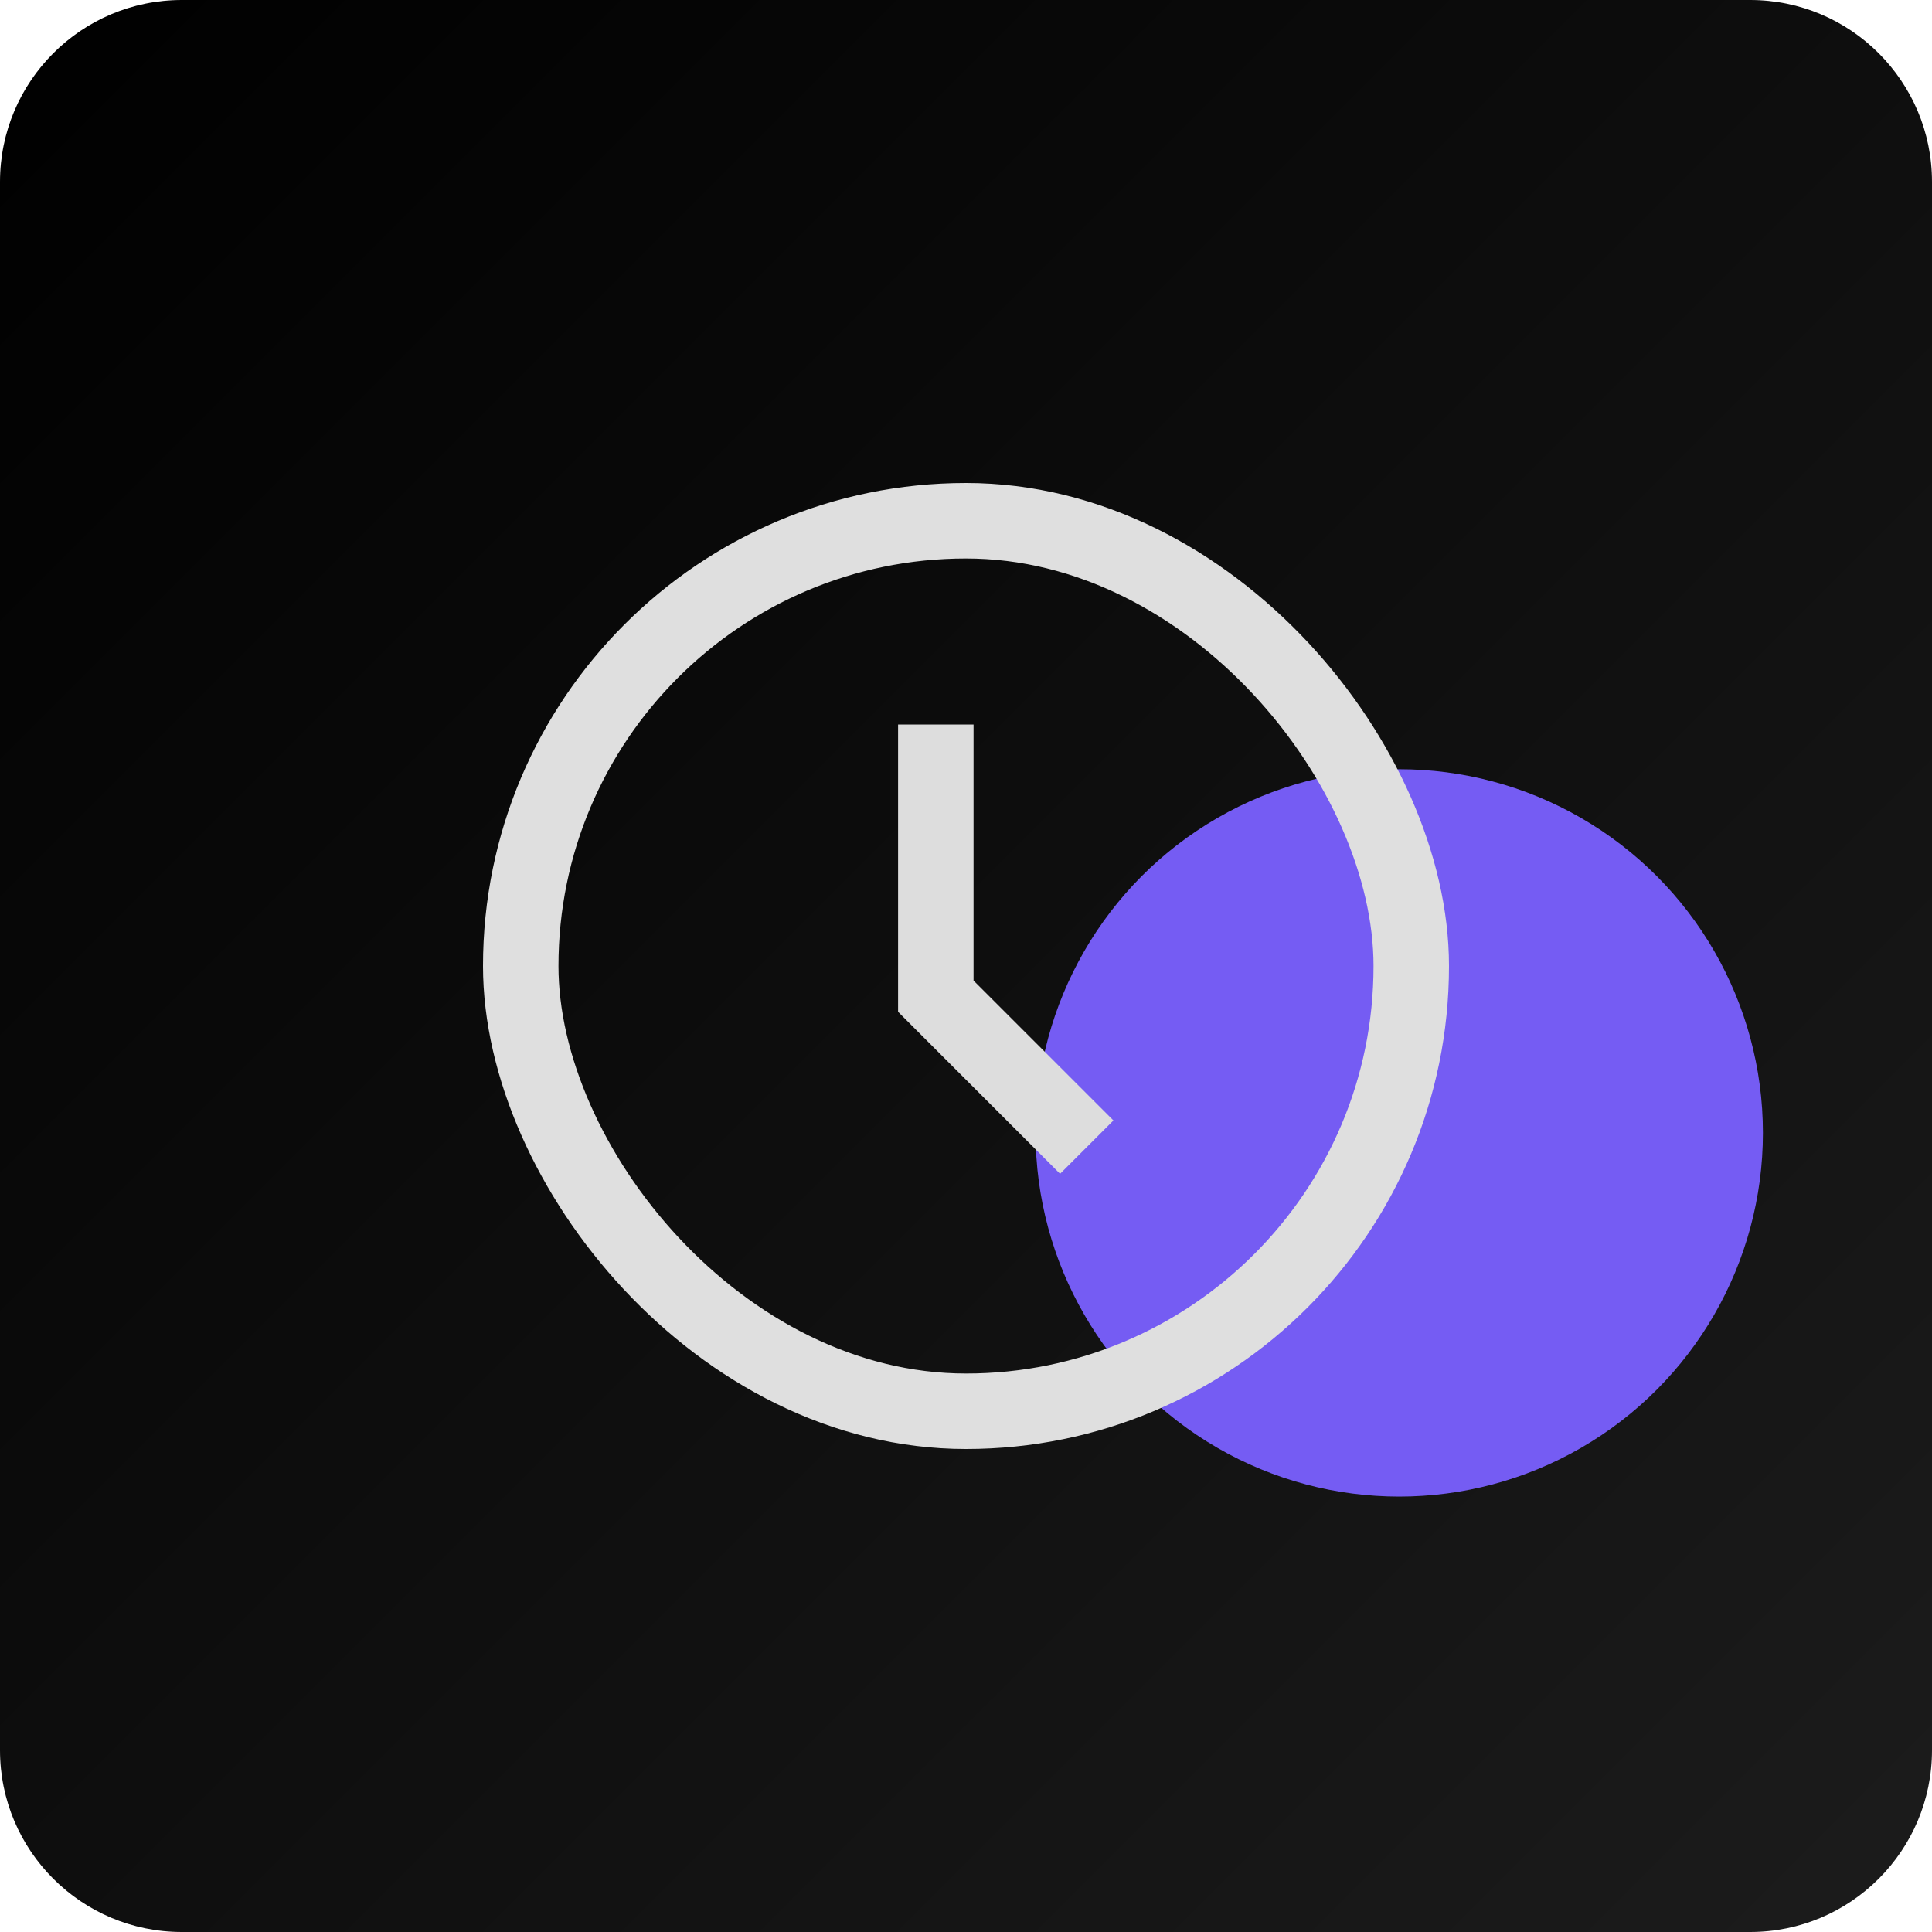
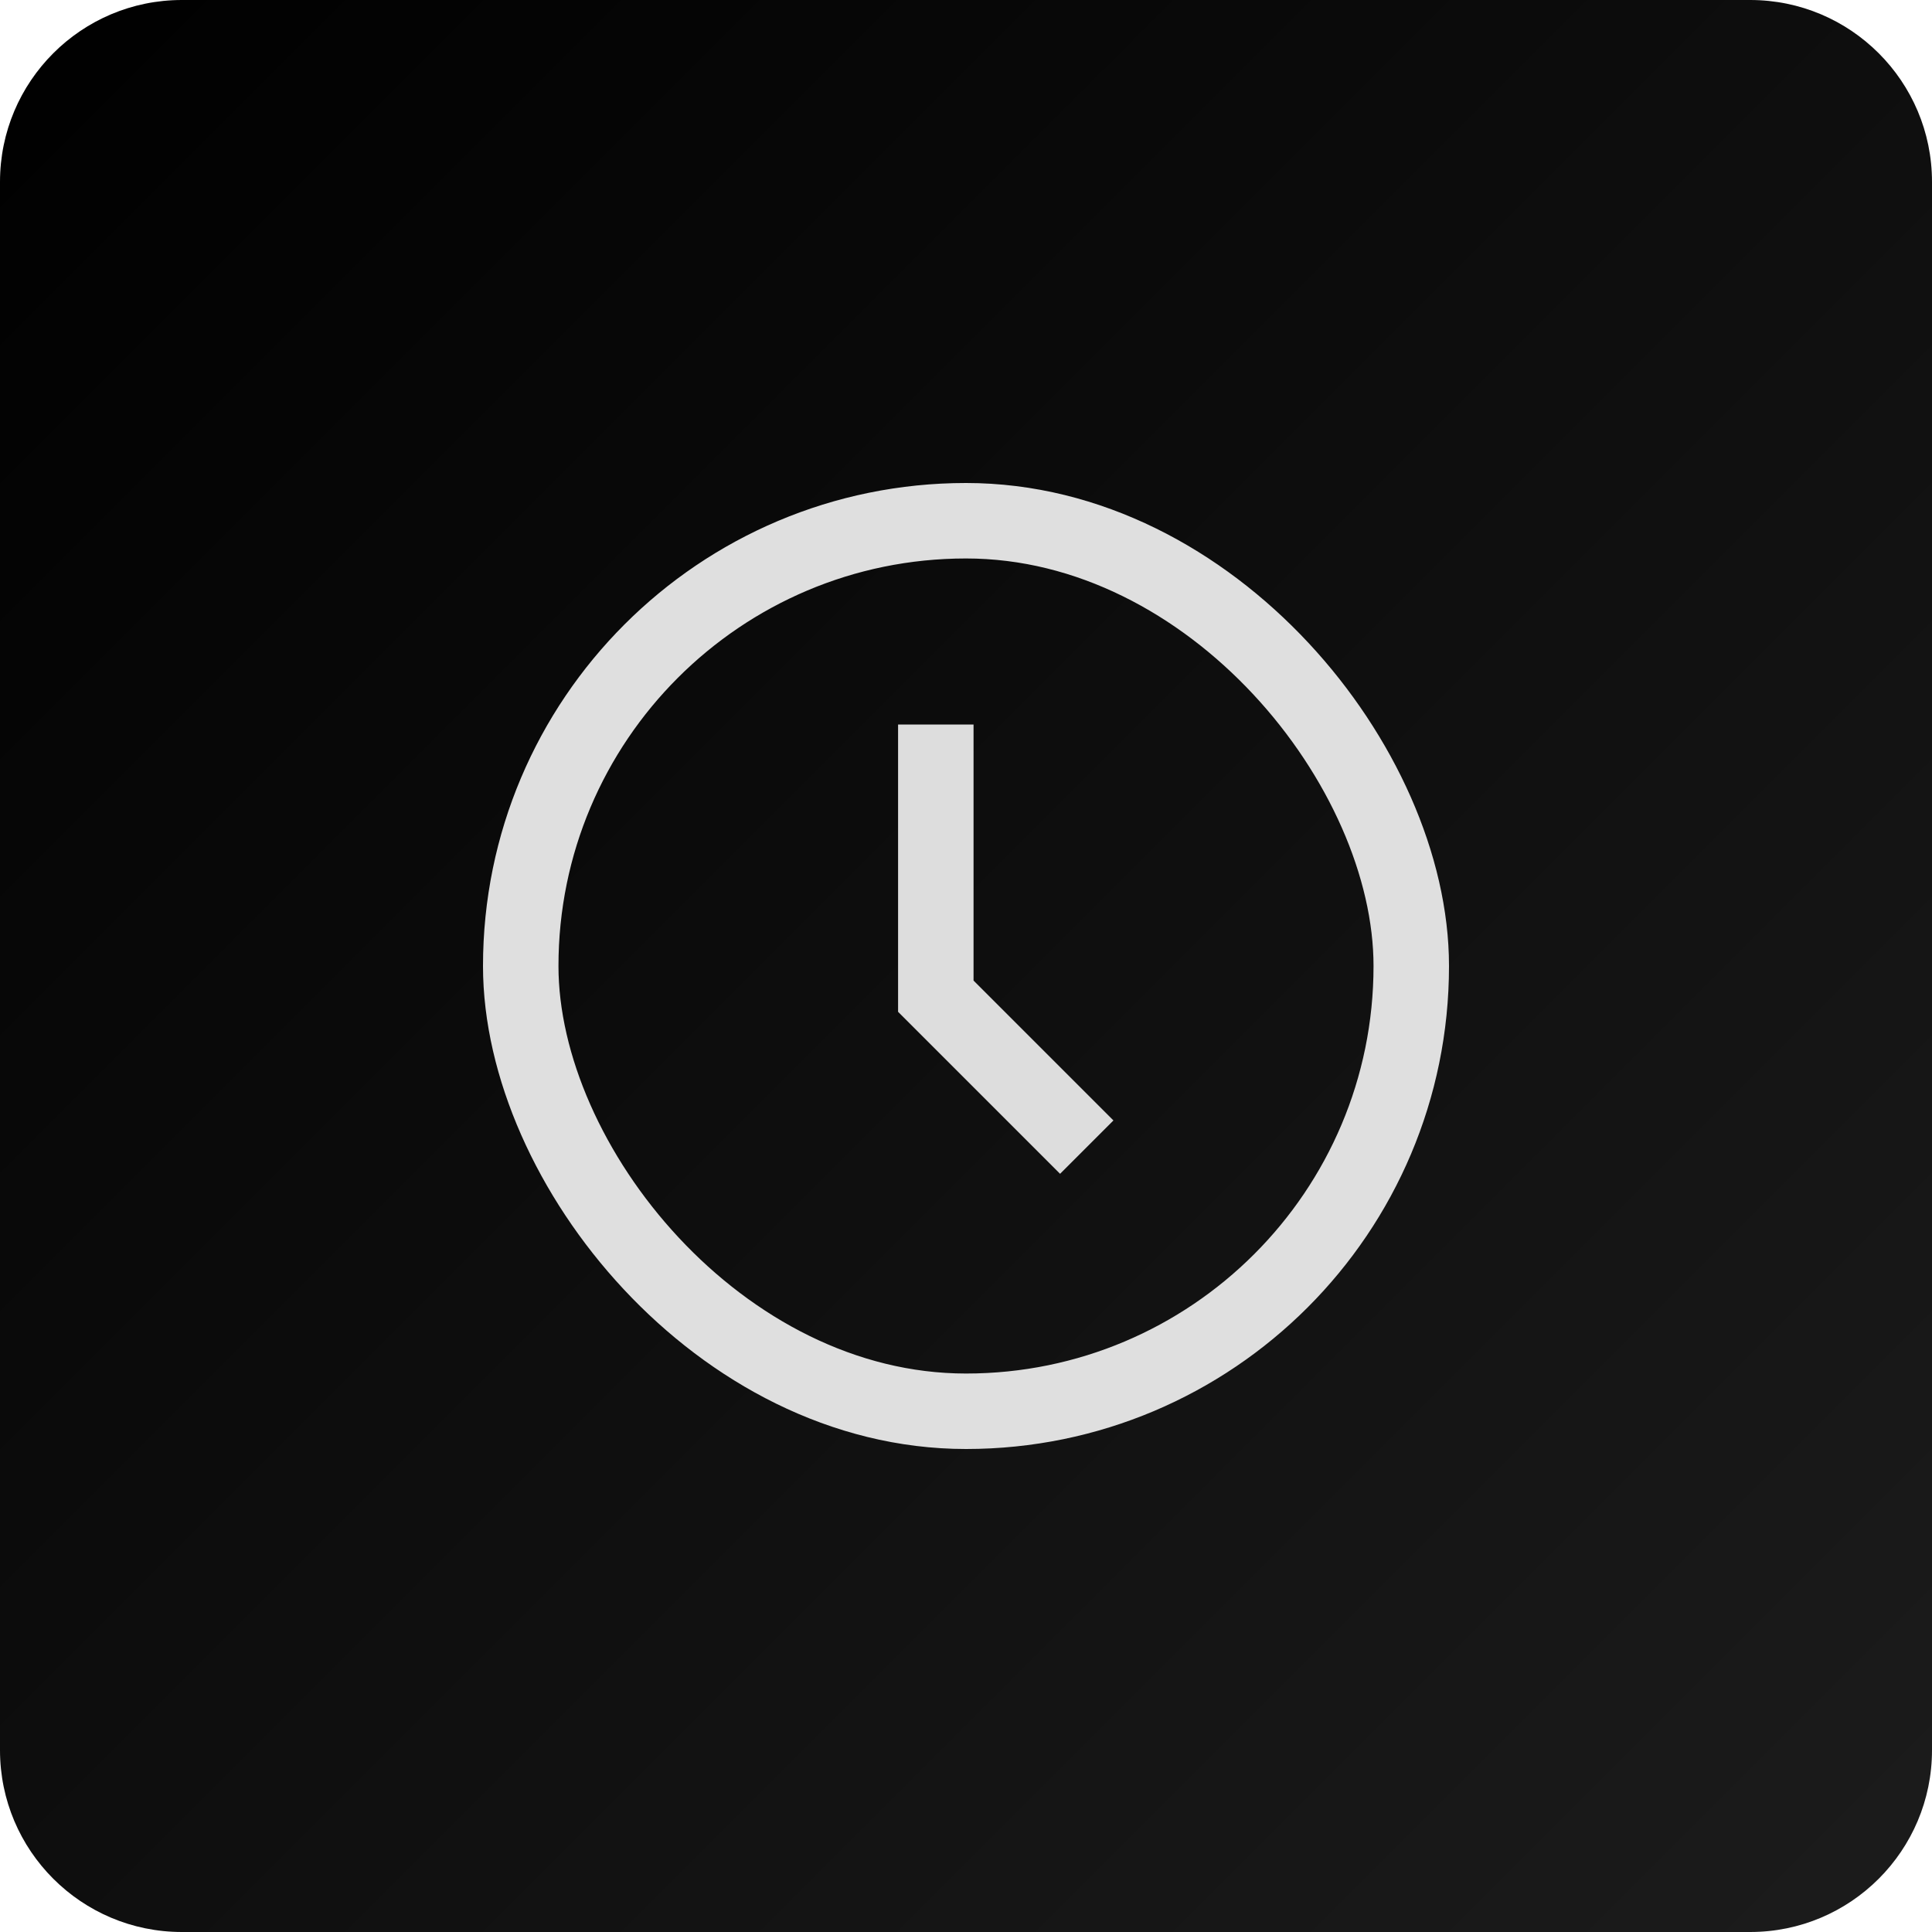
<svg xmlns="http://www.w3.org/2000/svg" width="64" height="64" viewBox="0 0 64 64" fill="none">
  <path d="M0 6.024C0 2.697 2.697 0 6.024 0H57.977C61.303 0 64 2.697 64 6.024V57.977C64 61.303 61.303 64 57.977 64H6.024C2.697 64 0 61.303 0 57.977V6.024Z" fill="url(#paint0_linear_15320_4925)" />
  <g filter="url(#filter0_f_15320_4925)">
-     <circle cx="46.352" cy="37.529" r="12.047" fill="#755CF3" />
-   </g>
+     </g>
  <rect x="17.25" y="17.25" width="29.5" height="29.5" rx="14.75" stroke="#DFDFDF" stroke-width="2.5" />
  <path d="M31 24V33L36 38" stroke="#DDDDDD" stroke-width="2.5" />
  <defs>
    <filter id="filter0_f_15320_4925" x="29.034" y="20.212" width="34.635" height="34.635" filterUnits="userSpaceOnUse" color-interpolation-filters="sRGB">
      <feGaussianBlur stdDeviation="2.635" />
    </filter>
    <linearGradient id="paint0_linear_15320_4925" x1="64" y1="64" x2="0" y2="0" gradientUnits="userSpaceOnUse">
      <stop stop-color="#1C1C1C" />
      <stop offset="1" />
    </linearGradient>
  </defs>
</svg>